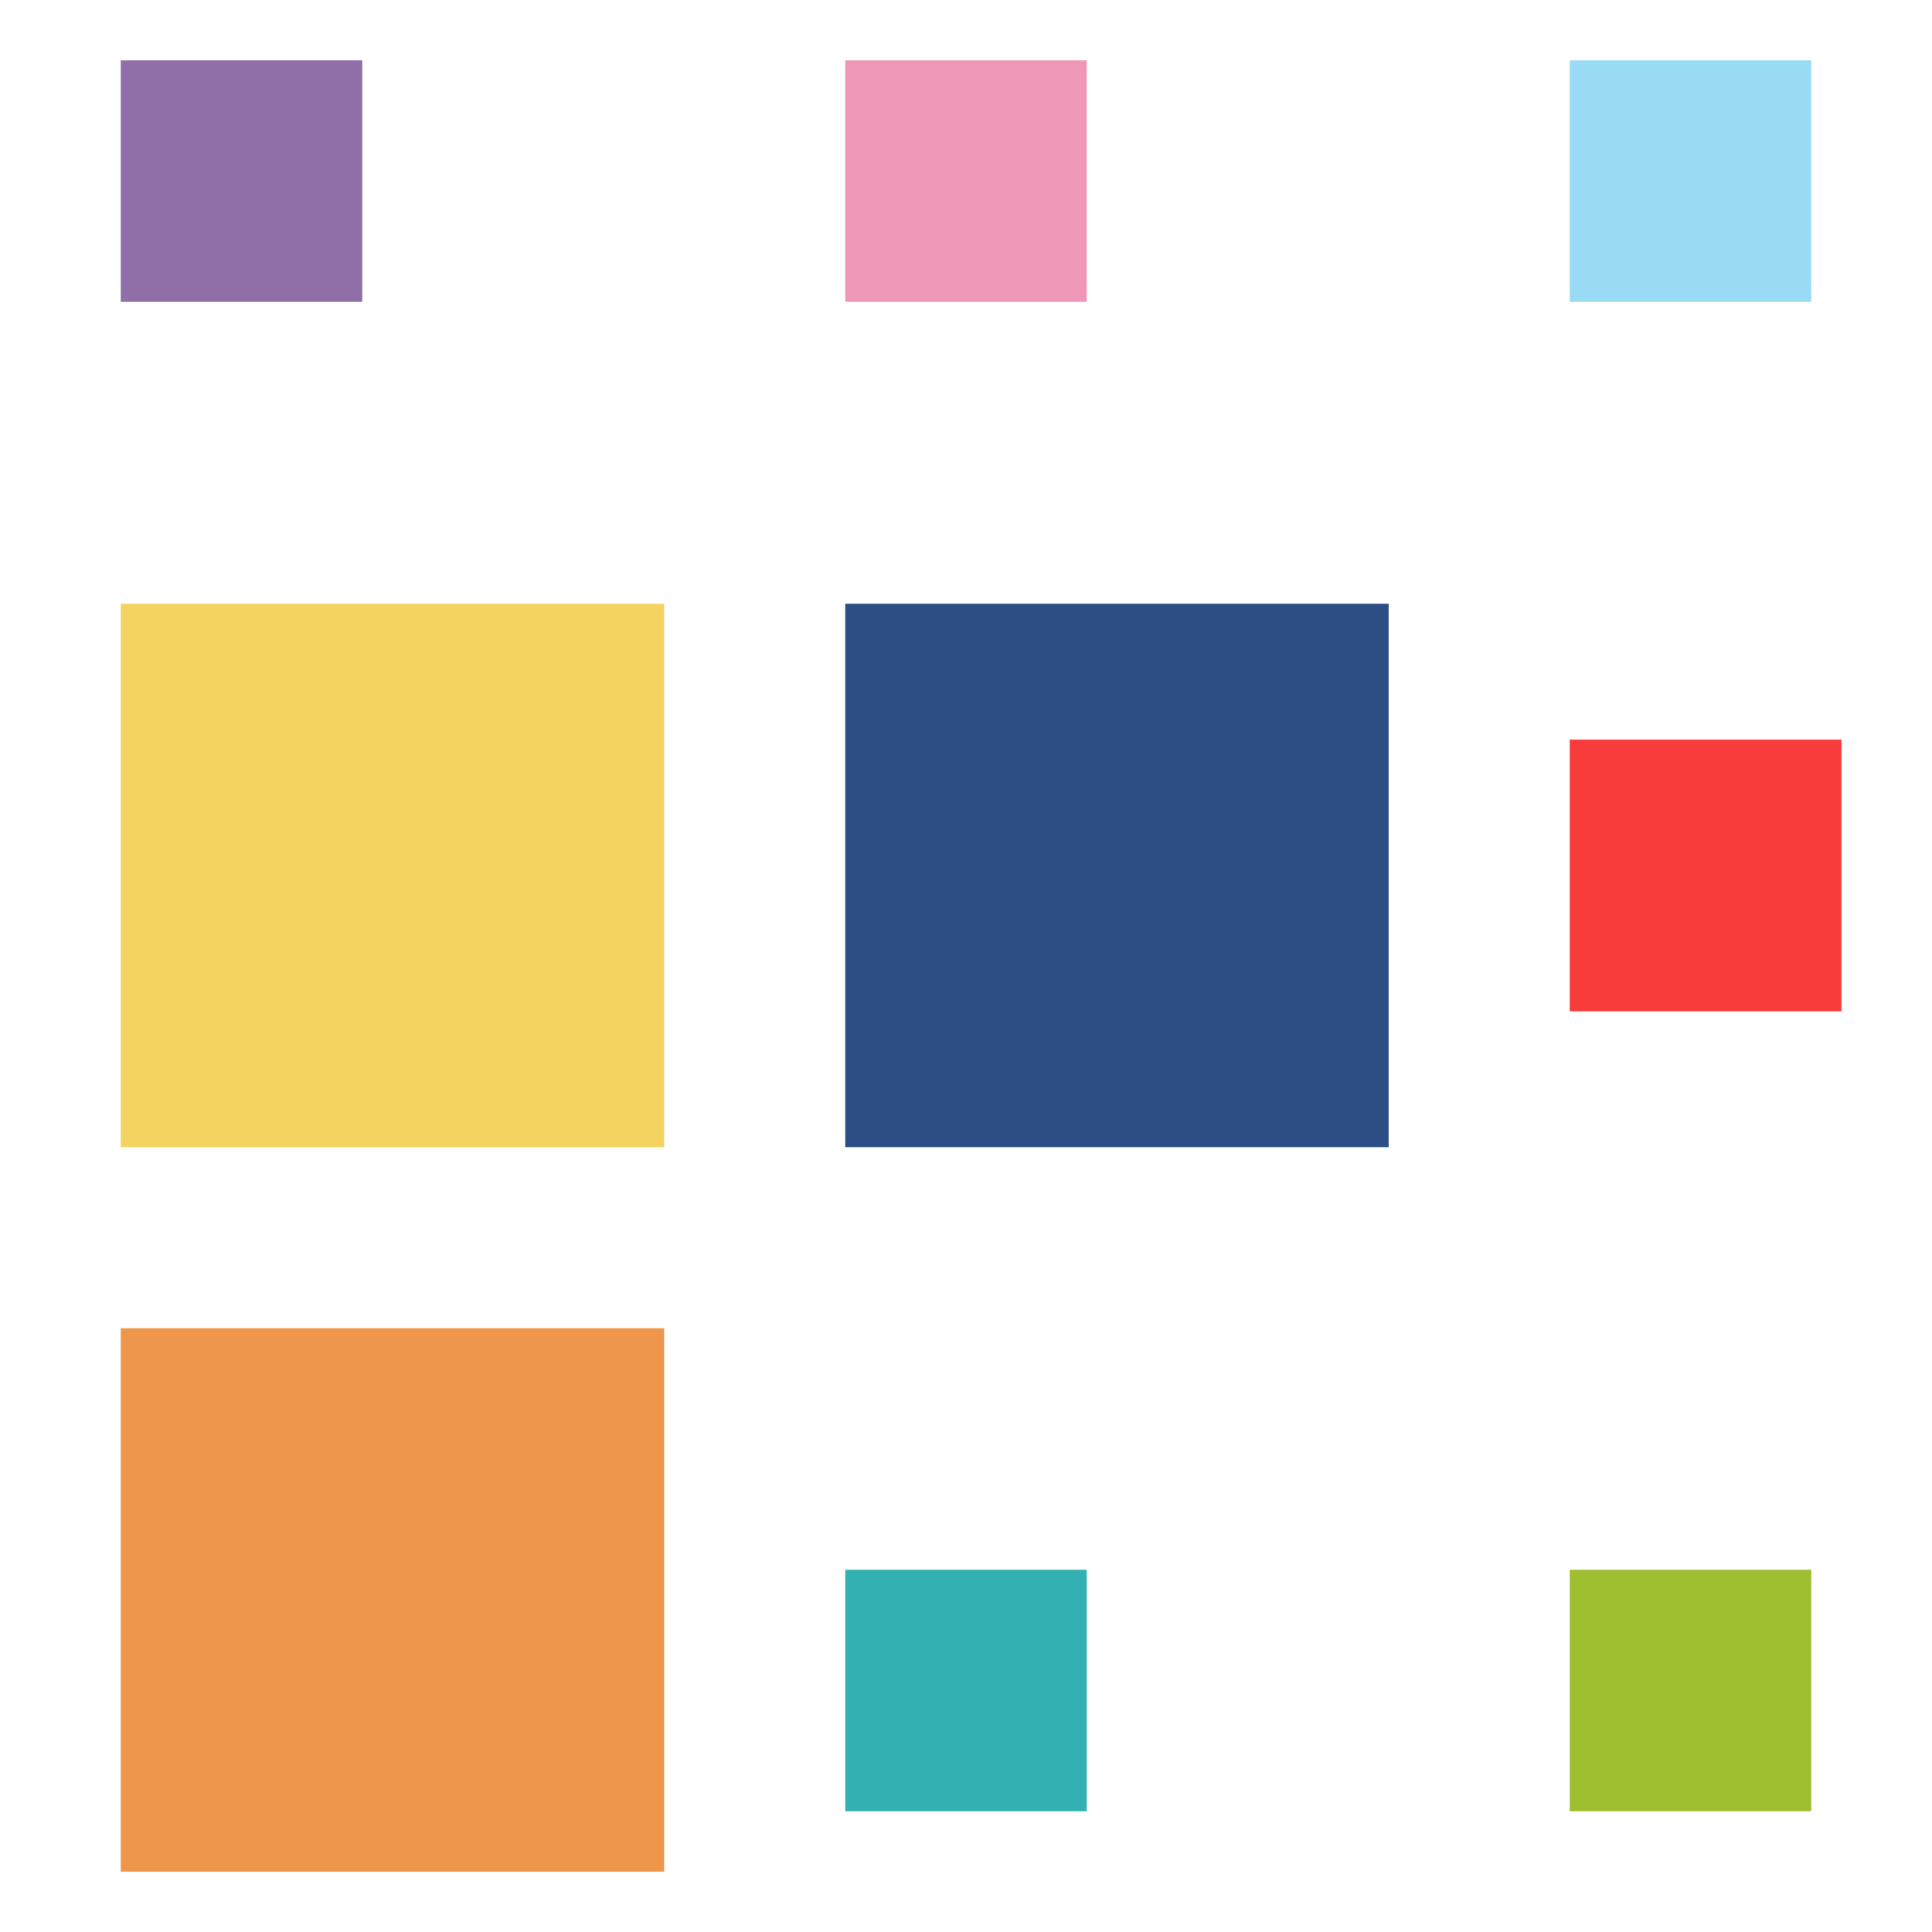
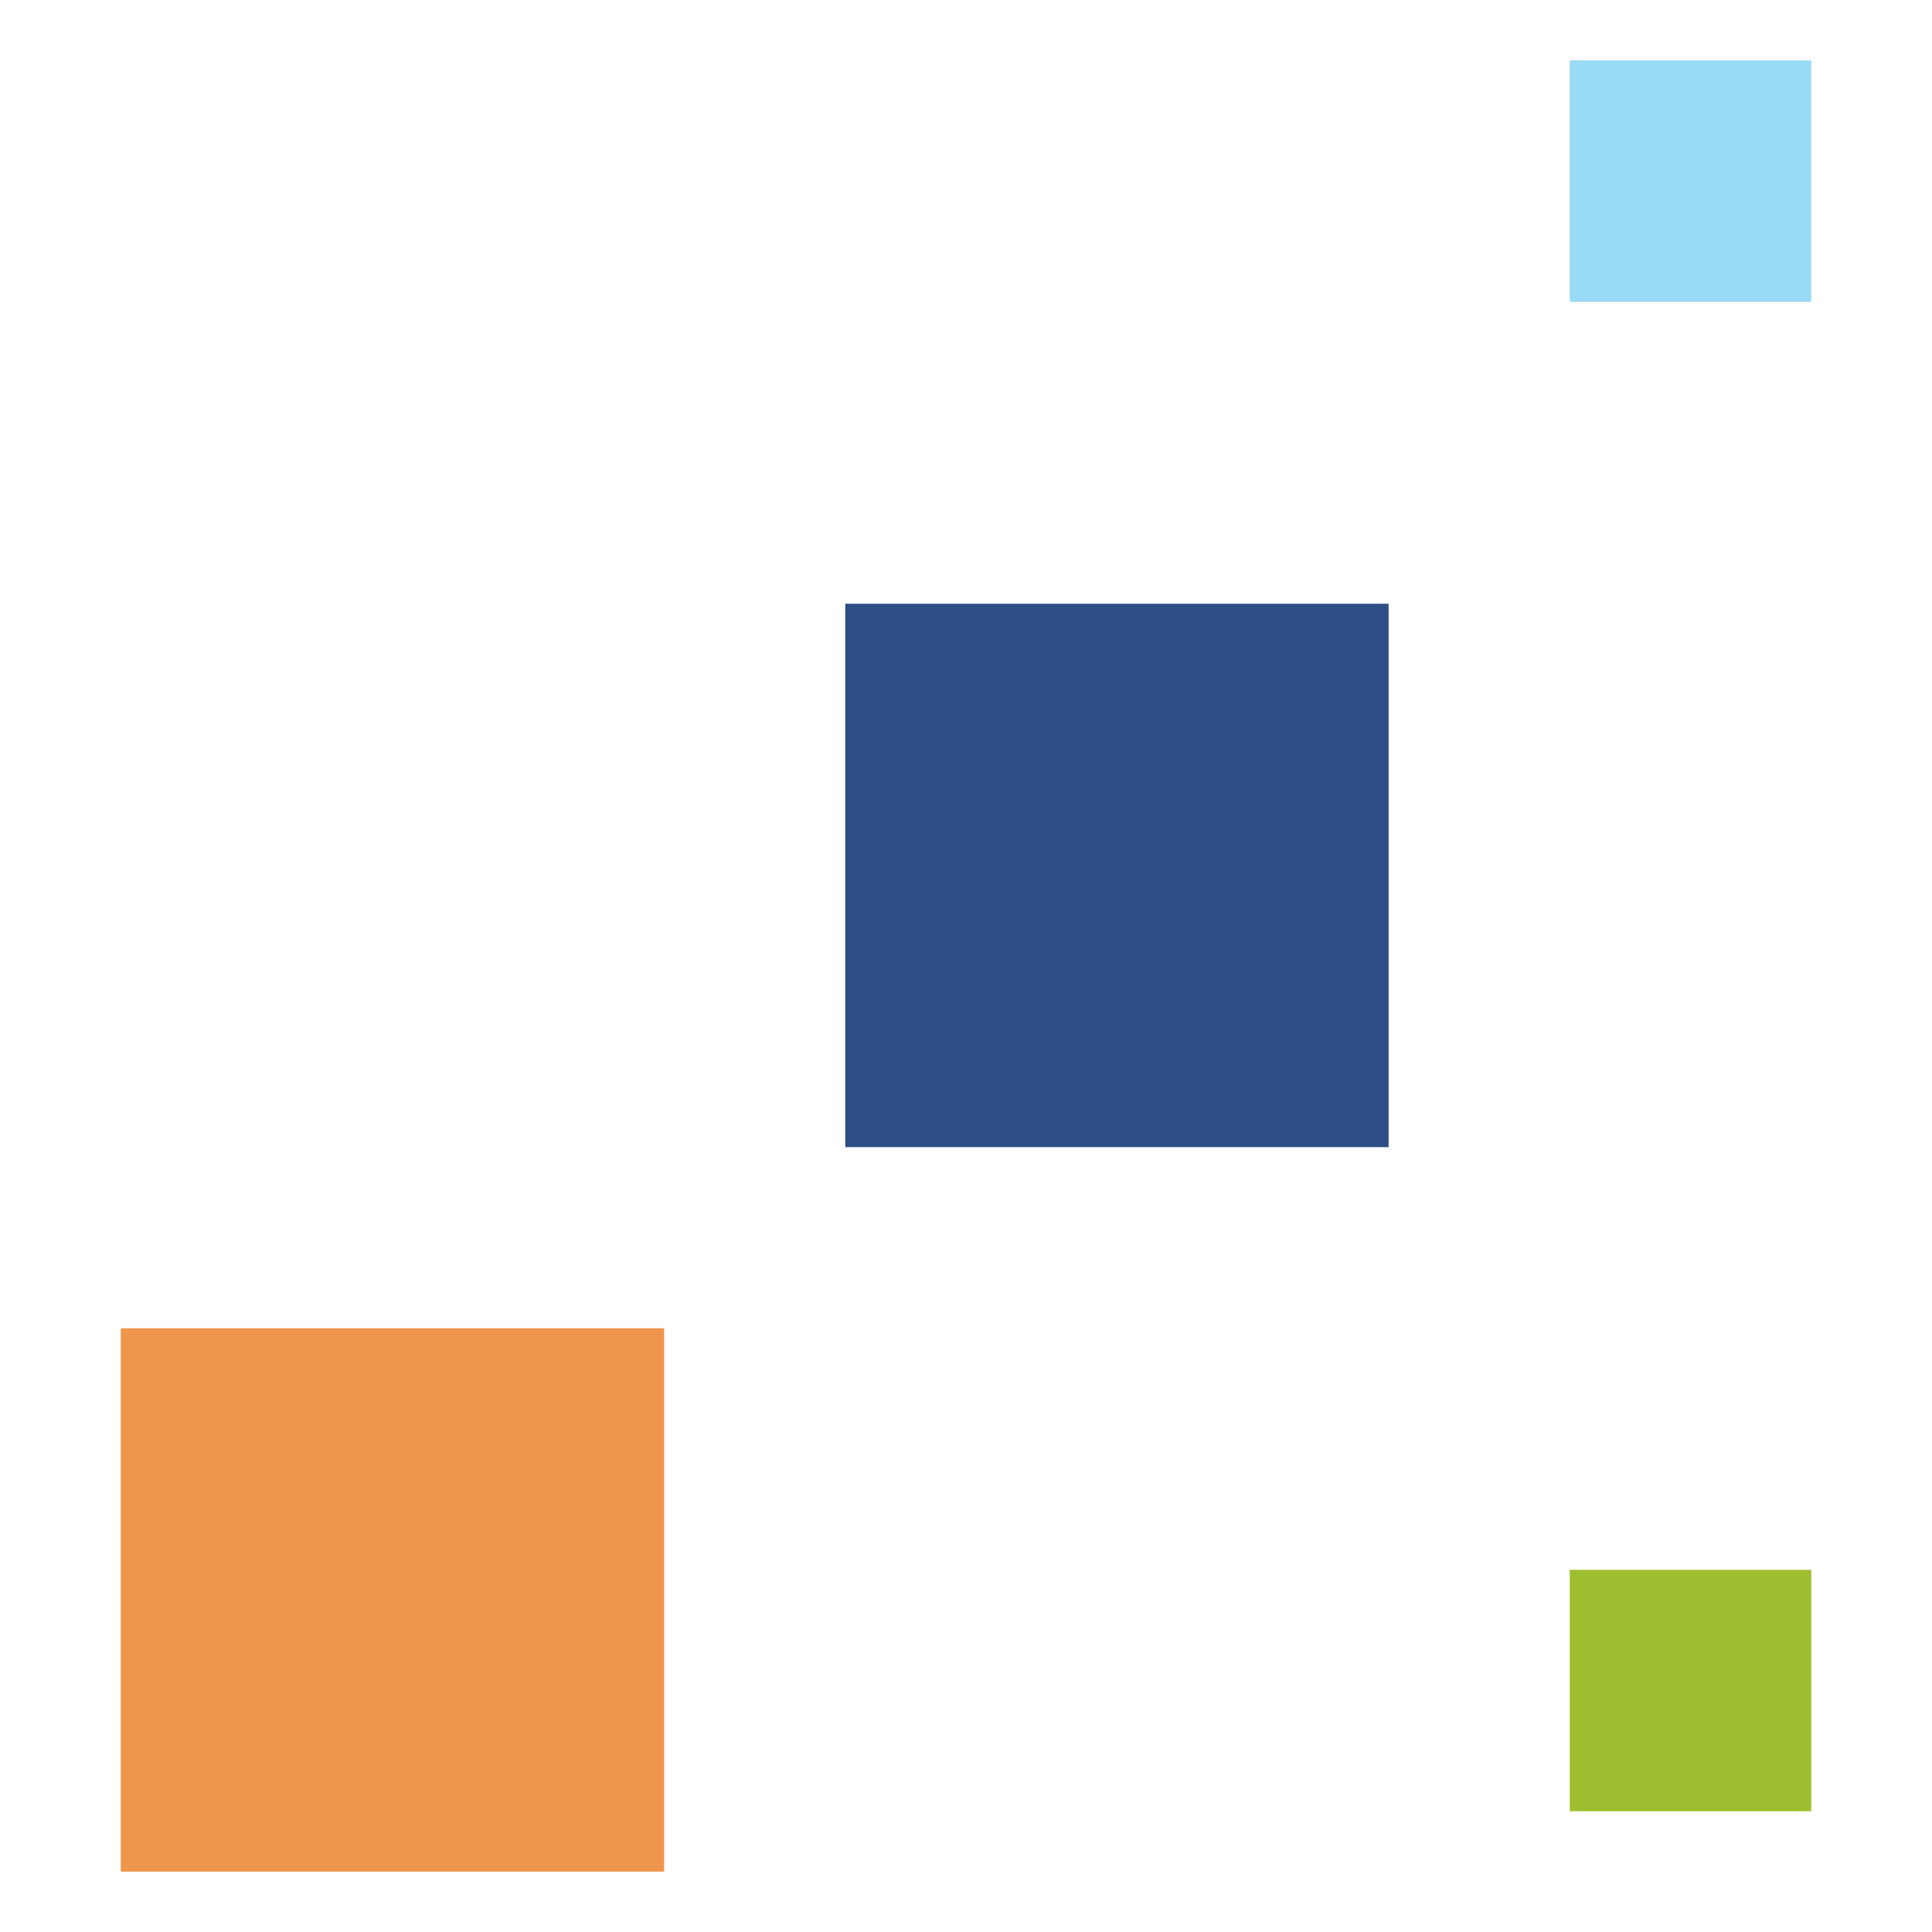
<svg xmlns="http://www.w3.org/2000/svg" data-bbox="2 1 28.5 30" viewBox="0 0 32 32" height="32" width="32" data-type="ugc">
  <g>
-     <path fill="#906FA8" d="M6 1v4H2V1z" />
-     <path fill="#F4D360" d="M11 10v9H2v-9z" />
-     <path fill="#EE964C" d="M11 22v9H2v-9z" />
+     <path fill="#EE964C" d="M11 22v9H2v-9" />
    <path fill="#2C4E84" d="M23 10v9h-9v-9z" />
-     <path fill="#EE97B8" d="M18 1v4h-4V1z" />
-     <path fill="#33B0B1" d="M18 26v4h-4v-4z" />
    <path fill="#9FBF30" d="M30 26v4h-4v-4z" />
-     <path fill="#F83C3C" d="M30.5 12.25v4.5H26v-4.5z" />
    <path fill="#99DAF5" d="M30 1v4h-4V1z" />
  </g>
</svg>